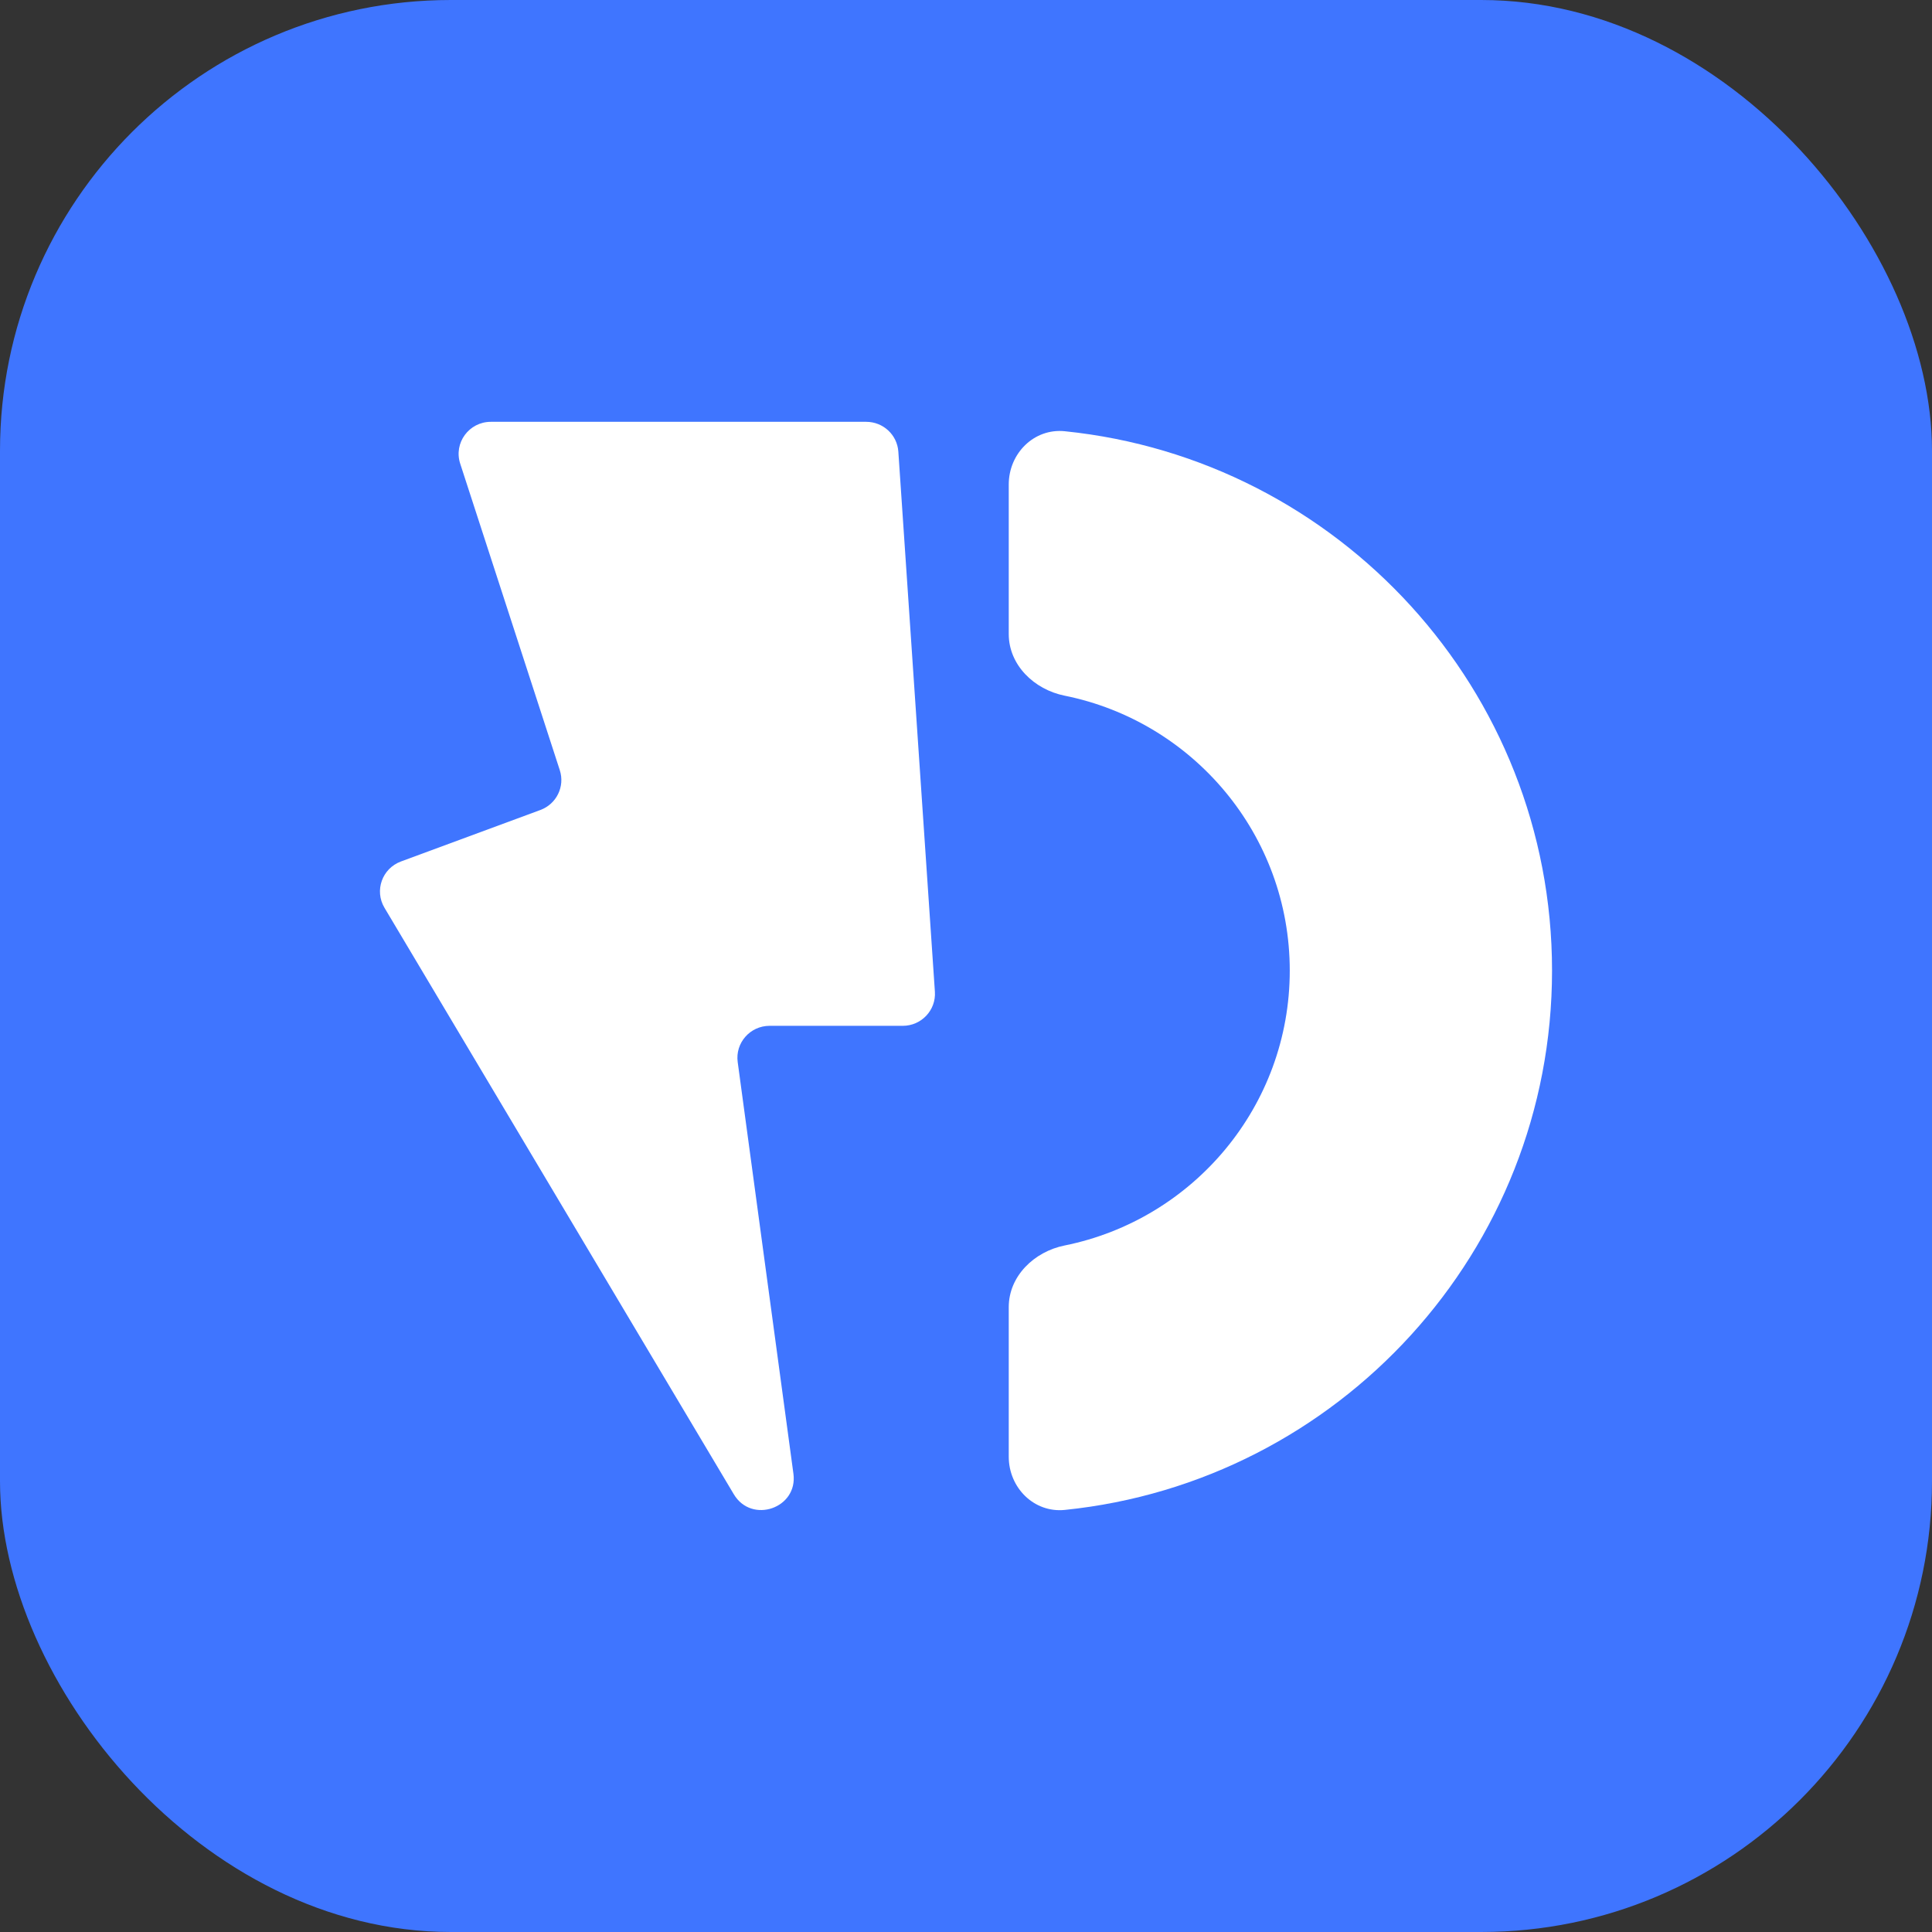
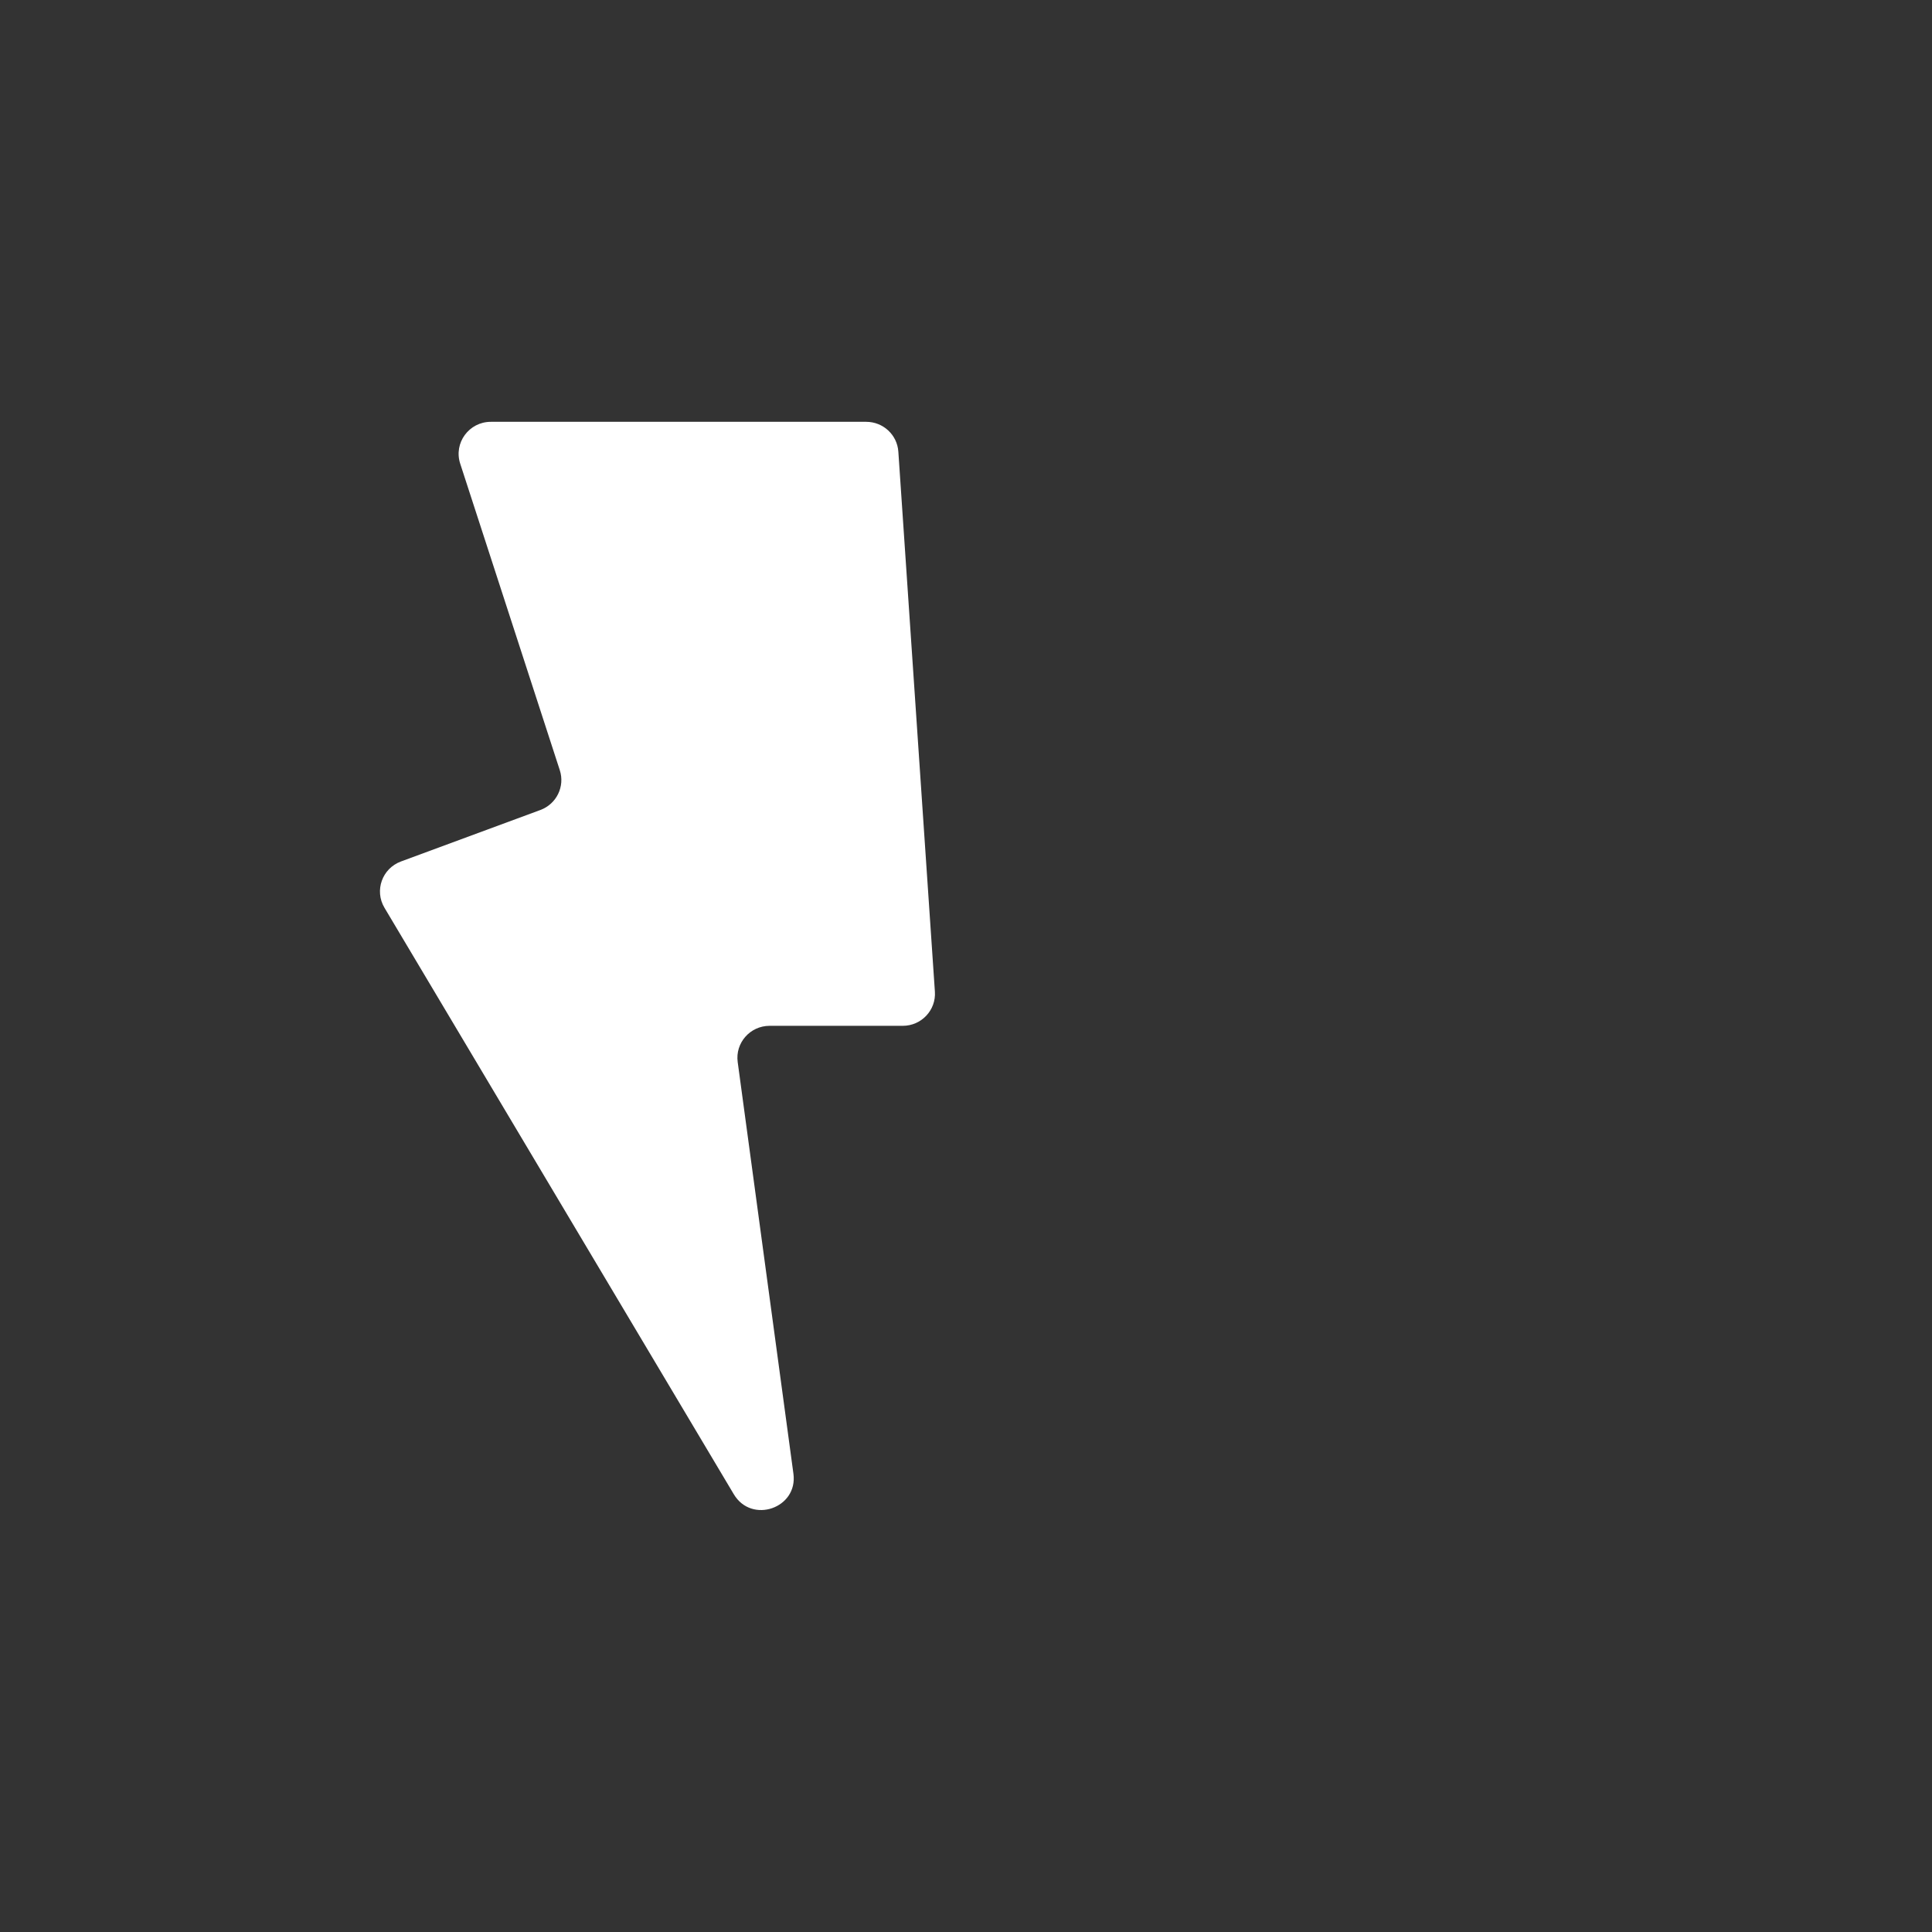
<svg xmlns="http://www.w3.org/2000/svg" width="600" height="600" viewBox="0 0 600 600" fill="none">
  <rect x="0" y="0" width="600" height="600" fill="#333333" stroke="none" />
-   <rect width="600" height="600" rx="140" fill="#3F75FF" />
  <path d="M152.433 131H269.012C274.274 131 278.635 135.05 278.988 140.264L290.34 307.981C290.728 313.715 286.15 318.578 280.364 318.578H239.008C232.957 318.578 228.292 323.875 229.099 329.832L246.405 457.674C247.857 468.4 233.439 473.369 227.89 464.054L119.397 281.907C116.224 276.581 118.677 269.7 124.517 267.543L167.821 251.549C172.836 249.696 175.494 244.25 173.851 239.191L142.917 143.98C140.834 137.568 145.649 131 152.433 131Z" fill="white" />
-   <path d="M330.701 468.917C321.113 469.899 313.276 462.008 313.276 452.387V405.936C313.276 396.321 321.166 388.697 330.62 386.798C370.508 378.768 400.547 343.599 400.547 301.422C400.547 259.244 370.508 224.075 330.62 216.045C321.166 214.147 313.276 206.529 313.276 196.907V150.457C313.276 140.836 321.113 132.939 330.701 133.926C415.697 142.63 482 214.298 482 301.422C482 388.546 415.697 460.214 330.701 468.917Z" fill="white" />
</svg>